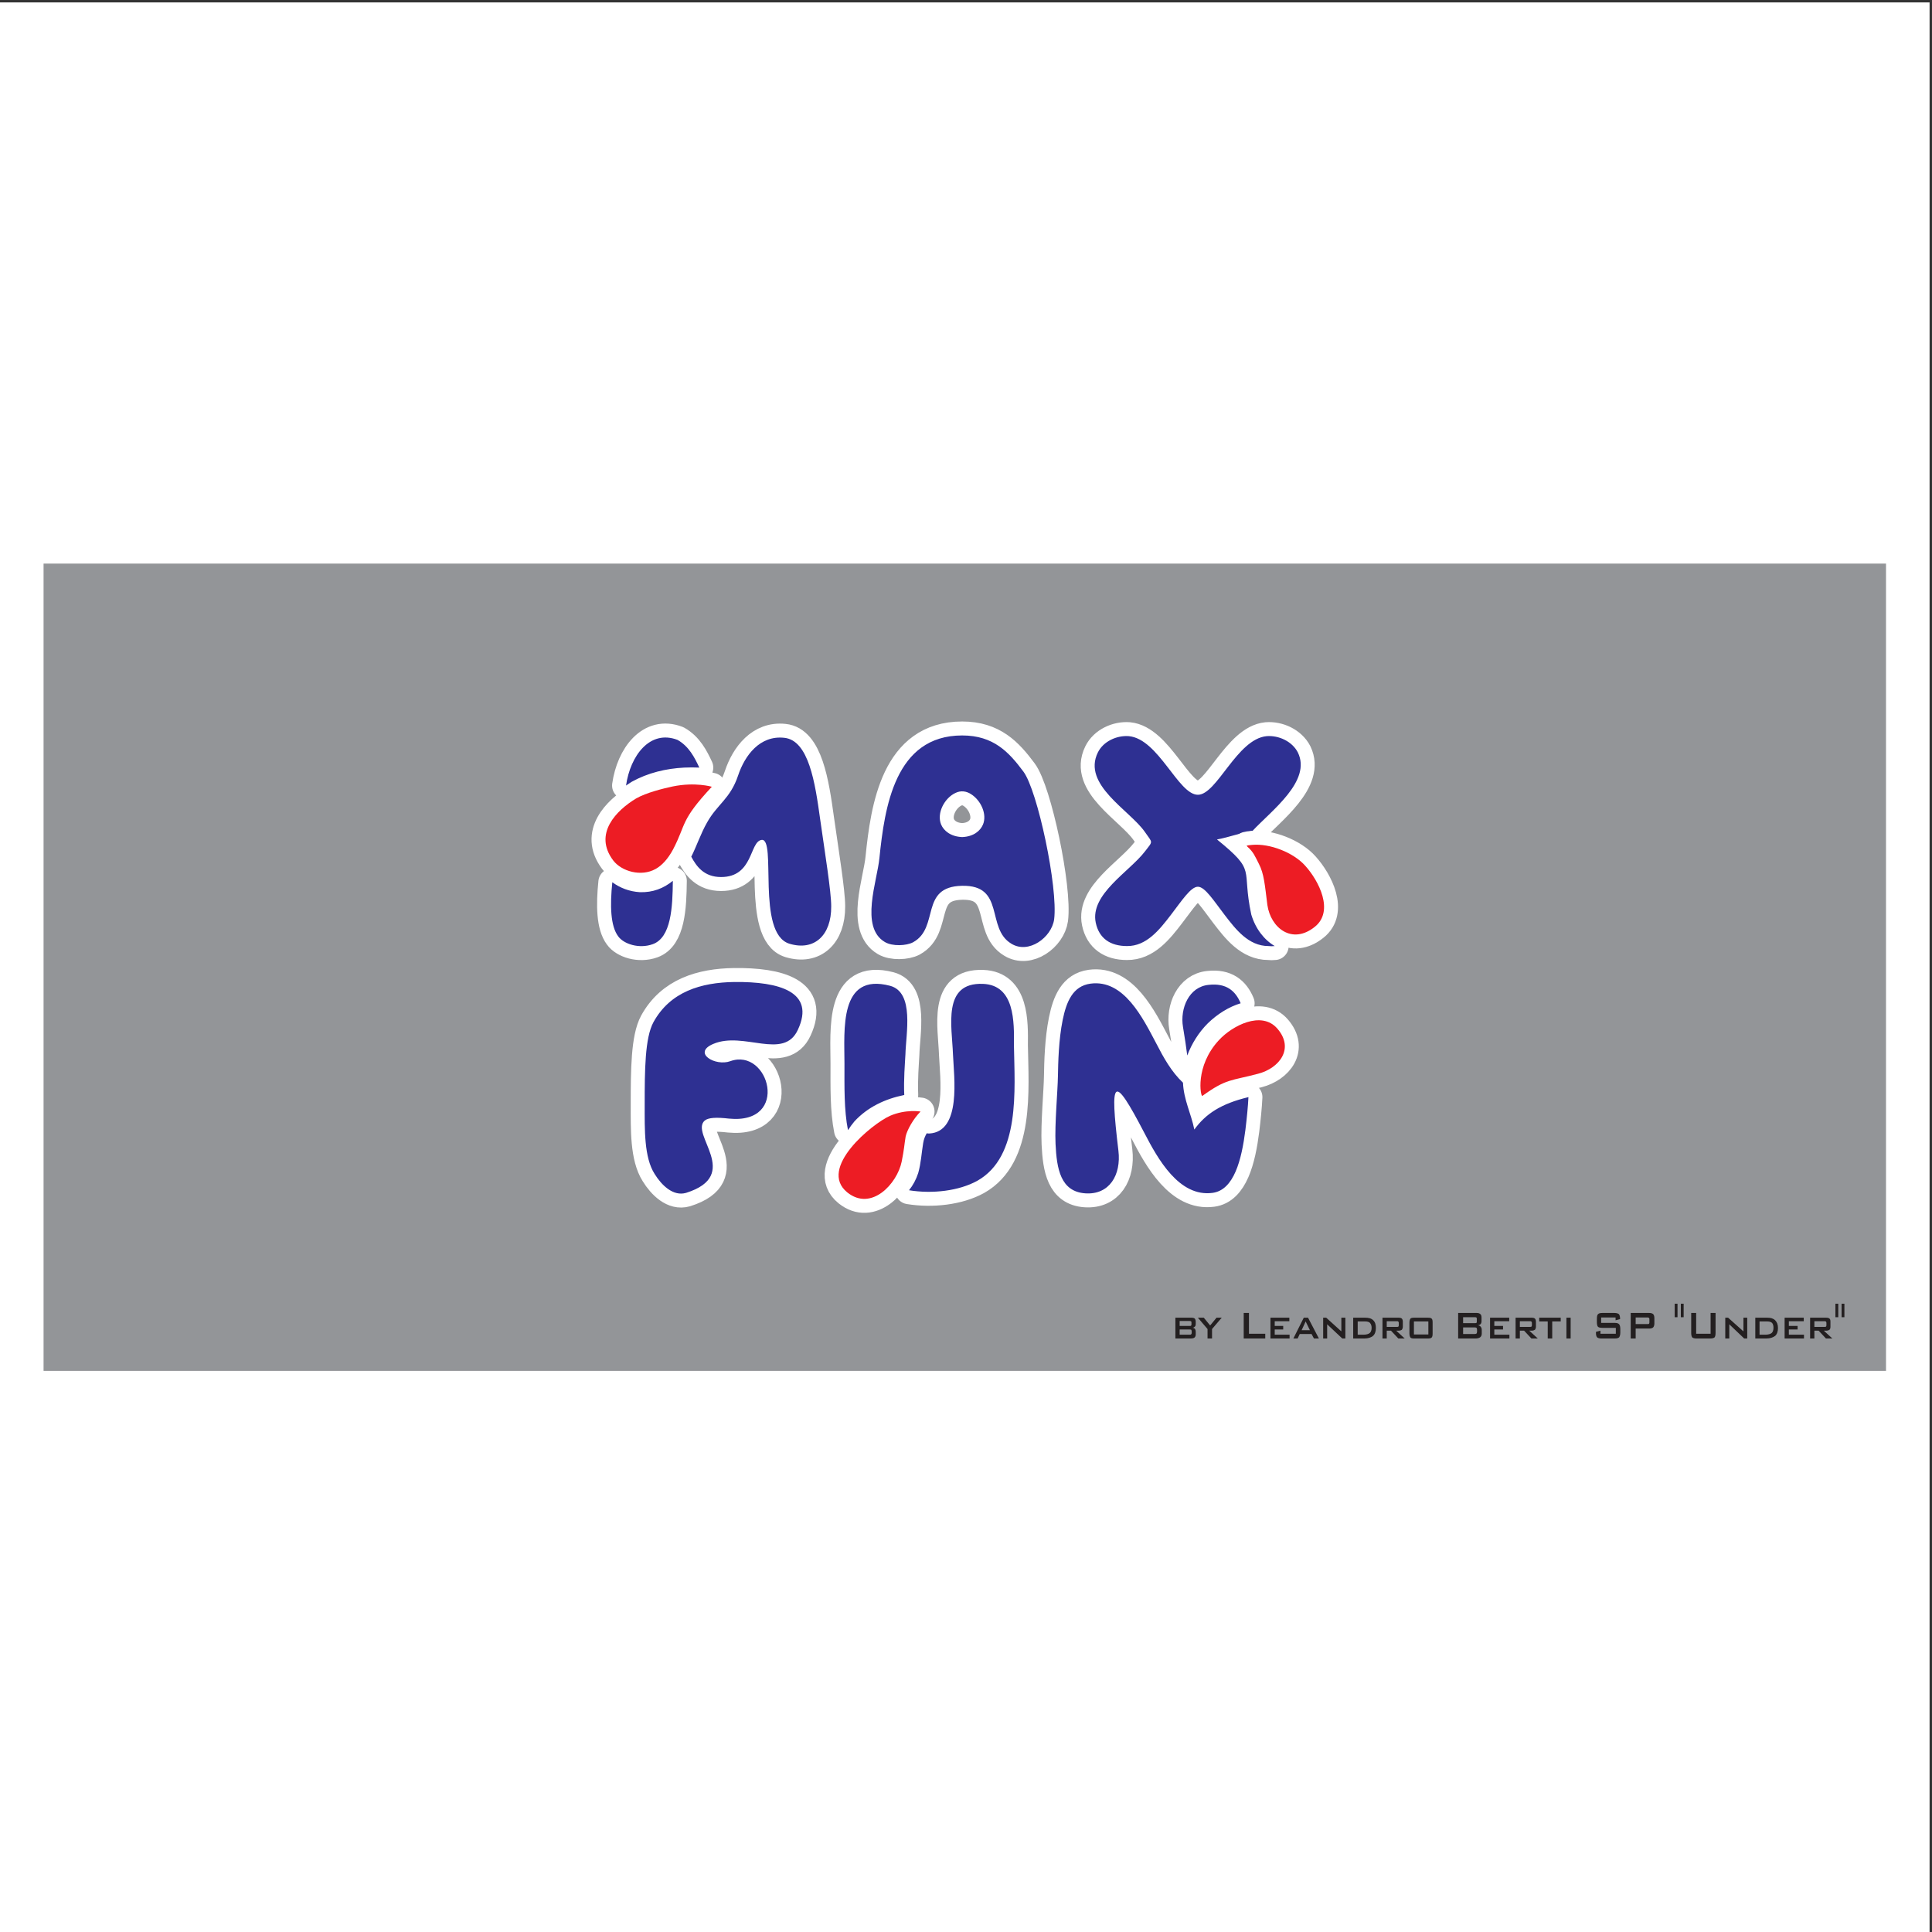
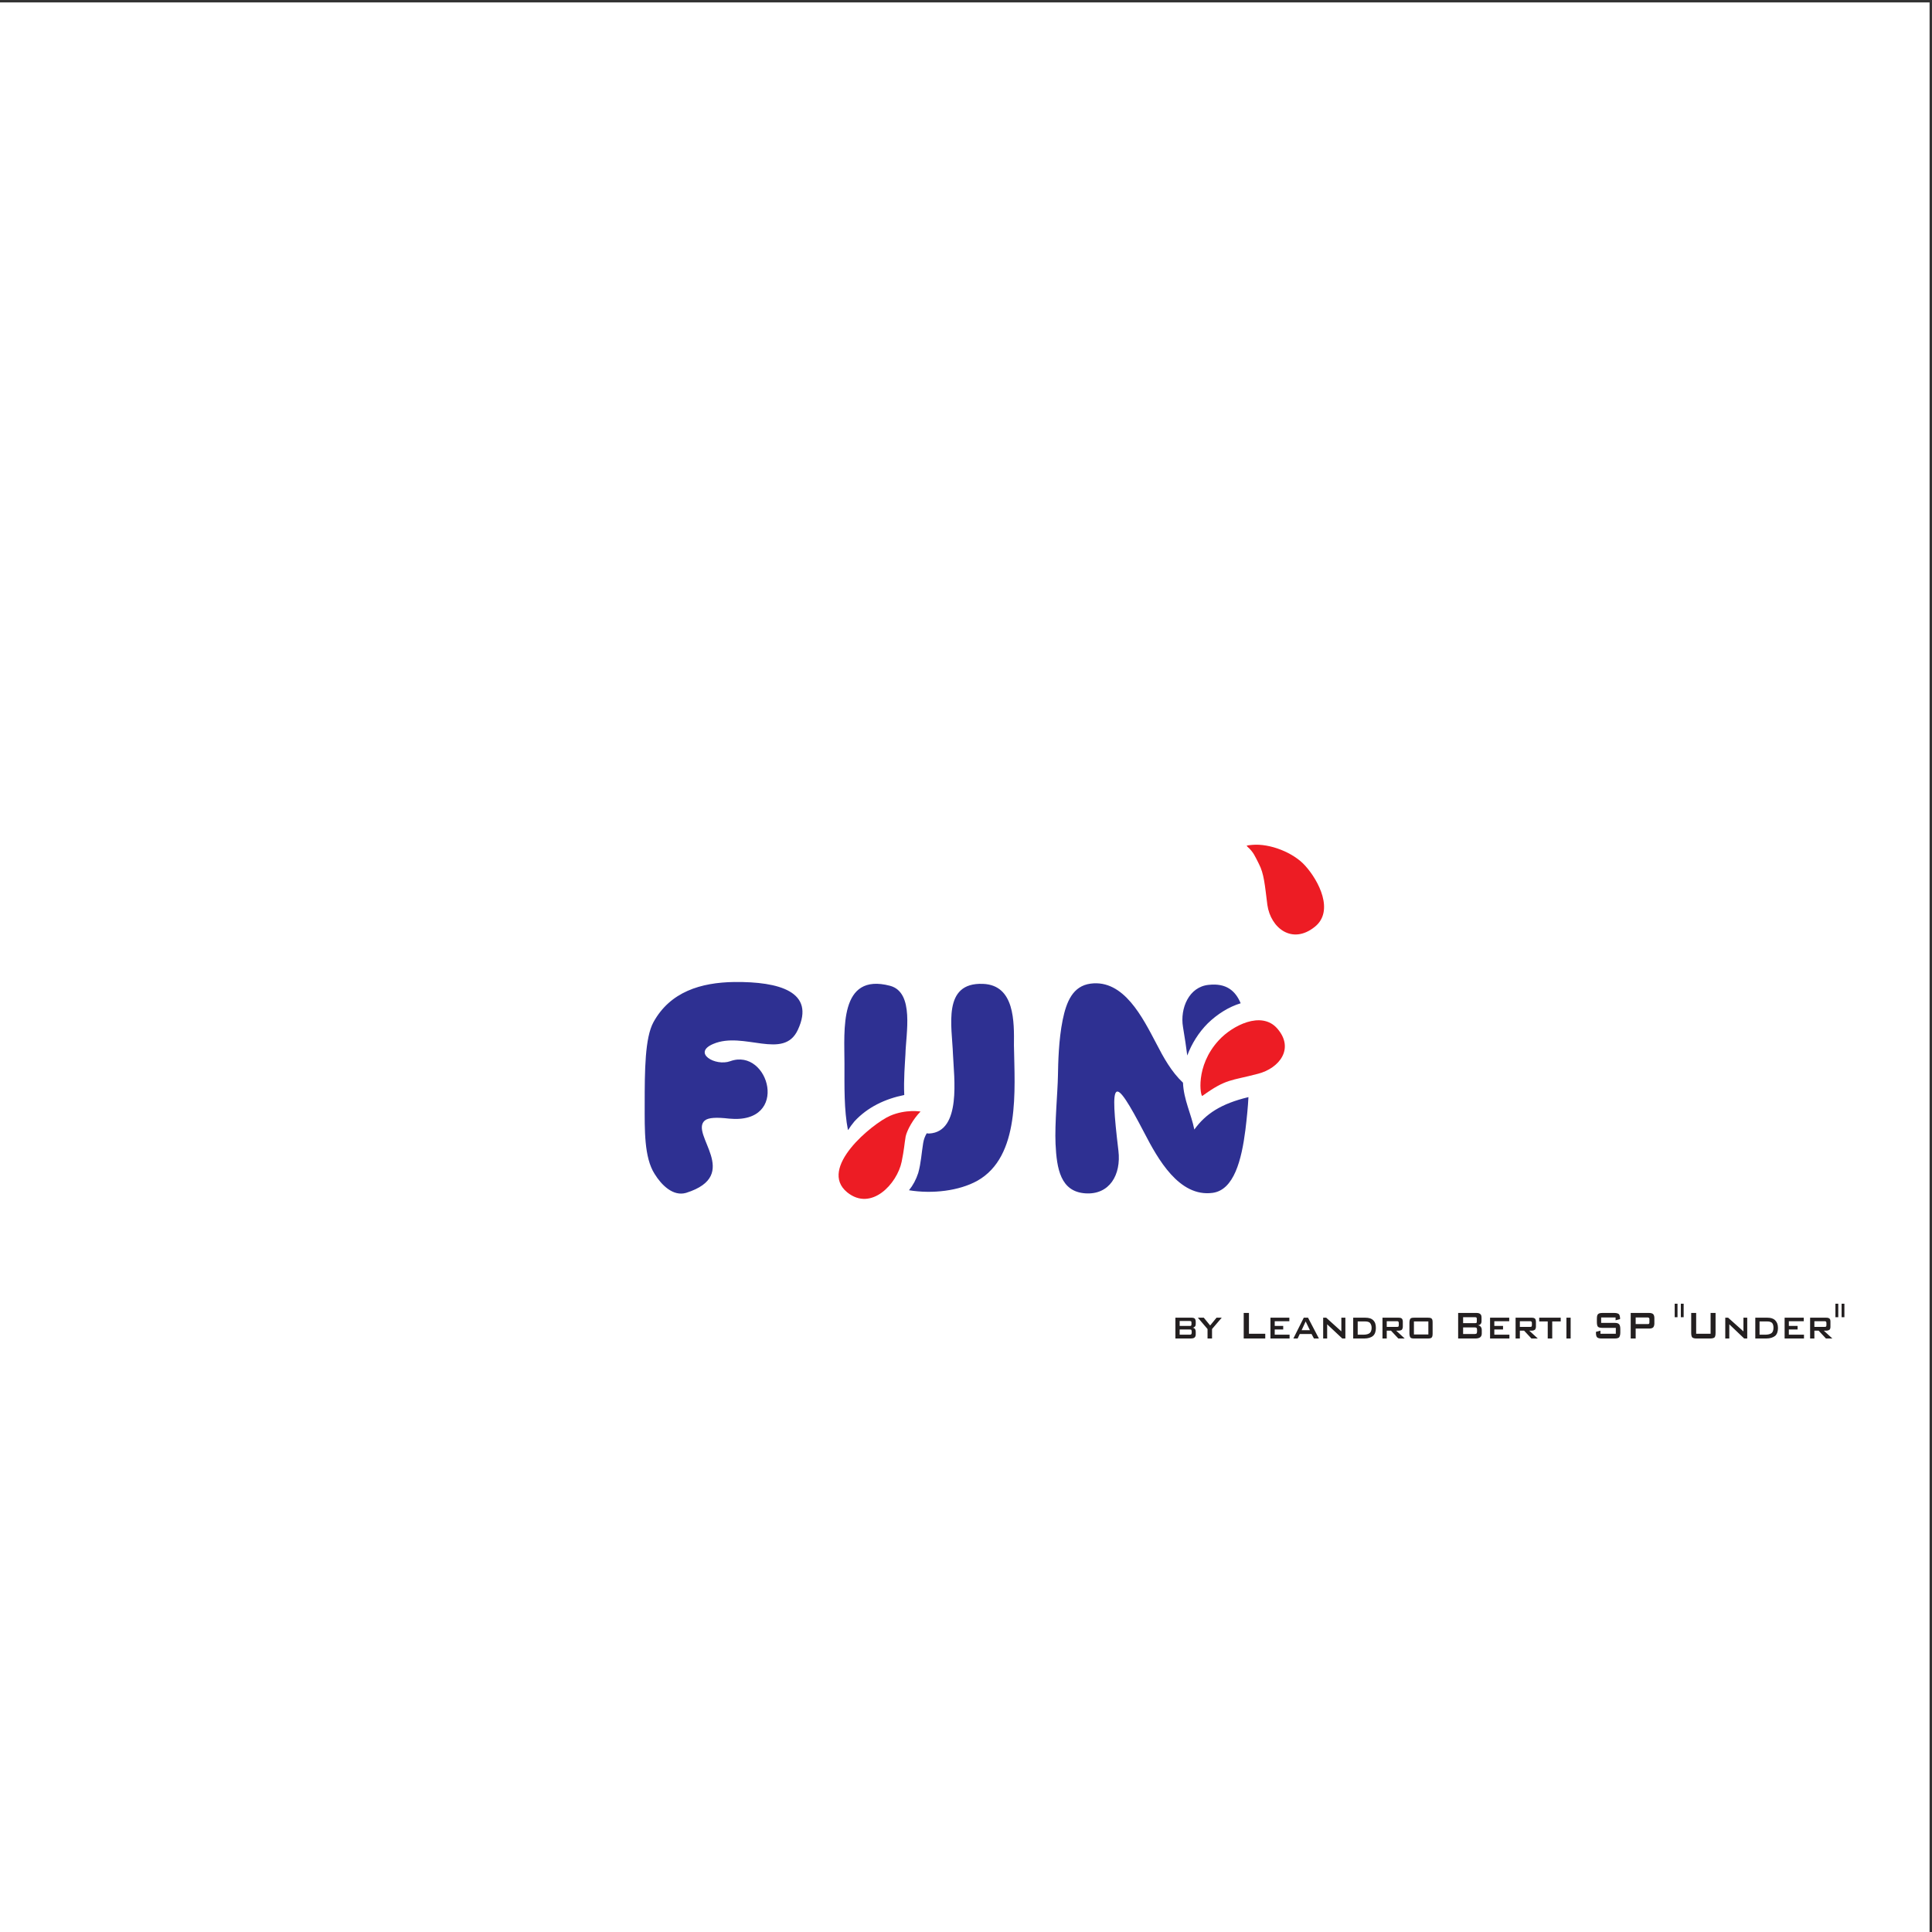
<svg xmlns="http://www.w3.org/2000/svg" width="193pt" height="193pt" viewBox="0 0 193 193" version="1.1">
  <rect x="0" y="0" width="193" height="193" fill="#333333" stroke="none" />
  <g id="surface1">
    <path style=" stroke:none;fill-rule:evenodd;fill:rgb(100%,100%,100%);fill-opacity:1;" d="M 0 0.242 L 192.758 0.242 L 192.758 193 L 0 193 L 0 0.242 " />
-     <path style=" stroke:none;fill-rule:evenodd;fill:rgb(57.599%,58.4%,59.599%);fill-opacity:1;" d="M 4.352 56.301 L 188.406 56.301 L 188.406 136.945 L 4.352 136.945 L 4.352 56.301 " />
    <path style="fill:none;stroke-width:27.892;stroke-linecap:round;stroke-linejoin:round;stroke:rgb(100%,100%,100%);stroke-opacity:1;stroke-miterlimit:2.613;" d="M 690.548 1074.18 C 695.743 1064.492 703.321 1053.867 720.313 1053.867 C 752.657 1053.867 748.634 1089.062 760.704 1090.938 C 776.29 1093.555 755.001 997.656 788.555 987.266 C 813.36 979.727 830.587 995.547 830.352 1024.609 C 830.352 1039.453 824.22 1076.992 819.259 1111.953 C 814.298 1147.852 807.93 1190.586 783.36 1192.969 C 759.259 1195.547 744.141 1175.742 737.305 1155.195 C 729.532 1132.031 716.524 1126.602 706.368 1108.438 C 700.001 1097.305 695.743 1084.336 690.548 1074.18 Z M 611.68 1048.672 C 609.297 1025.547 609.766 1005 617.579 994.609 C 623.008 987.031 638.36 981.836 652.071 986.797 C 670.469 993.398 671.876 1023.633 672.149 1050.078 C 662.93 1042.539 652.071 1038.281 639.063 1038.75 C 628.438 1039.453 619.454 1043.008 611.68 1048.672 Z M 676.837 1190.859 C 649.219 1201.484 629.61 1175.039 625.391 1145.273 C 627.266 1146.445 629.141 1147.852 631.055 1149.023 C 647.344 1158.008 665.274 1162.266 683.477 1163.203 C 688.907 1163.438 693.868 1163.438 698.594 1163.203 C 693.868 1173.359 688.204 1184.453 676.837 1190.859 Z M 1273.361 984.922 C 1271.251 984.688 1269.142 984.688 1267.228 984.922 C 1247.15 984.922 1234.415 1001.68 1223.322 1016.094 C 1212.462 1030.273 1203.712 1044.18 1196.642 1044.18 C 1189.532 1044.18 1180.587 1030.273 1169.689 1016.094 C 1158.126 1000.977 1145.157 984.688 1125.782 984.922 C 1109.025 984.922 1097.892 992.695 1094.61 1008.281 C 1088.712 1036.641 1128.165 1059.062 1143.712 1079.375 C 1152.228 1090.469 1151.525 1087.422 1143.478 1099.219 C 1128.165 1120.938 1080.9 1146.211 1096.72 1178.32 C 1102.15 1189.414 1115.626 1195.547 1127.657 1194.609 C 1157.423 1191.797 1177.032 1136.055 1196.642 1136.055 C 1215.743 1136.055 1235.587 1191.797 1265.353 1194.609 C 1277.384 1195.547 1290.861 1189.414 1296.525 1178.32 C 1310.431 1149.766 1270.079 1120.234 1251.173 1099.922 C 1238.204 1097.812 1228.517 1093.789 1215.743 1091.406 C 1256.134 1058.594 1239.845 1063.555 1250.001 1016.328 C 1254.259 1002.148 1262.736 991.289 1273.361 984.922 Z M 961.173 1093.789 C 972.735 1094.258 979.376 1100.156 981.954 1106.289 C 986.212 1116.445 980.079 1130.391 969.923 1136.758 C 965.431 1139.609 960.001 1140.547 954.571 1137.93 C 943.712 1132.969 935.431 1117.852 940.157 1106.289 C 942.774 1100.156 949.61 1094.258 961.173 1093.789 Z M 960.938 1045.117 C 918.204 1044.18 938.985 1003.359 912.071 988.672 C 905.431 985.156 891.524 984.453 883.946 988.945 C 858.673 1003.789 876.407 1050.078 878.517 1073.008 C 883.712 1123.281 893.868 1195.312 961.173 1195.312 C 992.579 1195.312 1007.931 1178.555 1022.345 1159.18 C 1036.524 1140.312 1057.071 1043.242 1053.048 1011.602 C 1050.431 993.398 1027.54 976.641 1010.314 987.266 C 984.571 1002.617 1004.649 1046.094 960.938 1045.117 Z M 960.938 1045.117 " transform="matrix(0.1,0,0,-0.1,0,193)" />
-     <path style=" stroke:none;fill-rule:evenodd;fill:rgb(17.999%,18.799%,57.3%);fill-opacity:1;" d="M 69.055 85.582 C 69.574 86.551 70.332 87.613 72.031 87.613 C 75.266 87.613 74.863 84.094 76.07 83.906 C 77.629 83.645 75.504 93.234 78.855 94.273 C 81.336 95.027 83.059 93.445 83.035 90.539 C 83.035 89.055 82.422 85.301 81.926 81.805 C 81.43 78.215 80.793 73.941 78.336 73.703 C 75.926 73.445 74.414 75.426 73.73 77.48 C 72.953 79.797 71.652 80.34 70.637 82.156 C 70 83.27 69.574 84.566 69.055 85.582 Z M 61.168 88.133 C 60.93 90.445 60.977 92.5 61.758 93.539 C 62.301 94.297 63.836 94.816 65.207 94.32 C 67.047 93.66 67.191 90.637 67.215 87.992 C 66.293 88.746 65.207 89.172 63.906 89.125 C 62.844 89.055 61.945 88.699 61.168 88.133 Z M 67.684 73.914 C 64.922 72.852 62.961 75.496 62.539 78.473 C 62.727 78.355 62.914 78.215 63.105 78.098 C 64.734 77.199 66.527 76.773 68.348 76.68 C 68.891 76.656 69.387 76.656 69.859 76.68 C 69.387 75.664 68.82 74.555 67.684 73.914 Z M 127.34 94.508 C 127.125 94.531 126.914 94.531 126.723 94.508 C 124.715 94.508 123.441 92.832 122.332 91.391 C 121.246 89.973 120.371 88.582 119.664 88.582 C 118.953 88.582 118.059 89.973 116.969 91.391 C 115.812 92.902 114.516 94.531 112.578 94.508 C 110.902 94.508 109.789 93.73 109.461 92.172 C 108.871 89.336 112.812 87.094 114.371 85.062 C 115.223 83.953 115.152 84.258 114.348 83.078 C 112.812 80.906 108.09 78.379 109.672 75.168 C 110.215 74.059 111.562 73.445 112.766 73.539 C 115.742 73.82 117.703 79.395 119.664 79.395 C 121.574 79.395 123.559 73.82 126.535 73.539 C 127.738 73.445 129.086 74.059 129.652 75.168 C 131.047 78.023 127.008 80.977 125.117 83.008 C 123.82 83.219 122.852 83.621 121.574 83.859 C 125.613 87.141 123.984 86.645 125 91.367 C 125.426 92.785 126.273 93.871 127.34 94.508 Z M 96.117 83.621 C 97.277 83.574 97.938 82.984 98.195 82.371 C 98.621 81.355 98.008 79.961 96.992 79.324 C 96.543 79.039 96 78.945 95.457 79.207 C 94.371 79.703 93.543 81.215 94.016 82.371 C 94.277 82.984 94.961 83.574 96.117 83.621 Z M 96.094 88.488 C 91.82 88.582 93.898 92.664 91.207 94.133 C 90.543 94.484 89.152 94.555 88.395 94.105 C 85.867 92.621 87.641 87.992 87.852 85.699 C 88.371 80.672 89.387 73.469 96.117 73.469 C 99.258 73.469 100.793 75.145 102.234 77.078 C 103.652 78.969 105.707 88.676 105.305 91.84 C 105.047 93.66 102.754 95.336 101.031 94.273 C 98.457 92.738 100.465 88.391 96.094 88.488 " />
    <path style="fill:none;stroke-width:27.892;stroke-linecap:round;stroke-linejoin:round;stroke:rgb(100%,100%,100%);stroke-opacity:1;stroke-miterlimit:2.613;" d="M 1181.759 848.438 C 1170.196 859.297 1162.384 873.438 1155.079 887.617 C 1141.603 913.125 1122.696 951.836 1089.415 947.383 C 1071.681 945 1065.314 929.414 1061.564 911.016 C 1057.54 891.172 1057.071 868.477 1056.837 855.273 C 1056.603 839.453 1053.517 807.578 1054.454 787.266 C 1055.626 762.461 1059.415 739.57 1084.22 737.891 C 1108.321 736.25 1120.118 756.328 1117.267 780.391 C 1108.556 853.359 1111.837 858.32 1143.243 798.125 C 1156.486 772.617 1177.736 733.867 1211.251 738.359 C 1232.775 741.211 1240.314 771.445 1244.103 801.172 C 1245.509 812.773 1246.681 824.336 1247.15 834.023 C 1219.532 827.383 1204.415 817.227 1193.087 801.641 C 1190.001 817.227 1182.462 831.406 1181.759 848.438 Z M 1207.501 946.172 C 1187.657 944.297 1178.673 922.578 1181.759 904.141 C 1183.634 893.047 1185.079 883.359 1186.017 875.586 C 1190.509 887.383 1197.345 898.477 1206.525 907.695 C 1215.978 916.914 1227.579 924.219 1239.376 927.773 C 1234.181 940.273 1224.962 948.086 1207.501 946.172 Z M 1012.892 885.742 C 1013.595 841.328 1019.493 774.727 976.29 750.43 C 957.892 740.273 931.407 737.188 908.048 740.977 C 912.071 745.938 915.118 751.602 917.267 758.203 C 920.079 768.125 920.548 778.047 922.227 788.203 C 922.931 792.227 924.102 795.039 925.743 797.891 C 926.72 797.656 927.657 797.656 928.36 797.656 C 960.704 799.531 952.931 854.102 951.954 876.758 C 951.017 904.844 941.095 948.789 981.954 947.148 C 1013.829 945.938 1013.126 909.102 1012.892 885.742 Z M 847.11 800.938 C 843.087 821.25 843.595 844.414 843.595 867.539 C 843.595 900.859 837.891 958.711 889.142 945.234 C 913.712 938.633 904.962 897.305 904.493 876.758 C 904.024 867.773 902.618 851.484 903.321 836.133 C 884.415 832.344 866.72 824.102 853.516 809.688 C 851.134 806.836 849.024 804.023 847.11 800.938 Z M 652.774 908.867 C 644.258 893.281 644.024 860.938 644.024 826.68 C 644.024 801.914 643.321 773.789 653.946 757.266 C 660.782 746.172 672.383 734.609 685.352 738.359 C 741.798 756.094 688.673 797.188 704.024 810.625 C 707.774 813.711 716.055 813.945 728.321 812.539 C 789.727 806.602 768.243 883.828 729.532 869.922 C 714.649 864.492 691.251 878.164 712.501 887.148 C 742.969 900.117 782.891 870.391 797.071 901.328 C 814.766 939.336 778.399 949.492 733.516 949.023 C 700.235 948.555 669.532 939.336 652.774 908.867 Z M 652.774 908.867 " transform="matrix(0.1,0,0,-0.1,0,193)" />
    <path style=" stroke:none;fill-rule:evenodd;fill:rgb(17.999%,18.799%,57.3%);fill-opacity:1;" d="M 118.176 108.156 C 117.02 107.07 116.238 105.656 115.508 104.238 C 114.16 101.688 112.27 97.816 108.941 98.262 C 107.172 98.5 106.531 100.059 106.156 101.898 C 105.754 103.883 105.707 106.152 105.684 107.473 C 105.66 109.055 105.352 112.242 105.445 114.273 C 105.562 116.754 105.941 119.043 108.422 119.211 C 110.832 119.375 112.012 117.367 111.727 114.961 C 110.855 107.66 111.184 107.164 114.324 113.188 C 115.648 115.738 117.773 119.609 121.129 119.164 C 123.277 118.879 124.031 115.855 124.41 112.883 C 124.551 111.723 124.668 110.566 124.715 109.598 C 121.953 110.262 120.441 111.277 119.309 112.836 C 119 111.277 118.246 109.859 118.176 108.156 Z M 120.75 98.383 C 118.766 98.57 117.867 100.742 118.176 102.586 C 118.363 103.695 118.504 104.664 118.602 105.441 C 119.047 104.262 119.734 103.152 120.652 102.23 C 121.598 101.309 122.758 100.578 123.938 100.223 C 123.418 98.973 122.496 98.191 120.75 98.383 Z M 101.289 104.426 C 101.359 108.867 101.949 115.527 97.629 117.957 C 95.789 118.973 93.145 119.281 90.805 118.902 C 91.207 118.406 91.512 117.84 91.727 117.18 C 92.008 116.188 92.055 115.195 92.223 114.18 C 92.293 113.777 92.41 113.496 92.578 113.211 C 92.672 113.234 92.766 113.234 92.836 113.234 C 96.07 113.047 95.293 107.59 95.199 105.324 C 95.102 102.516 94.109 98.121 98.195 98.285 C 101.383 98.406 101.312 102.09 101.289 104.426 Z M 84.711 112.906 C 84.309 110.875 84.359 108.559 84.359 106.246 C 84.359 102.914 83.789 97.129 88.914 98.477 C 91.371 99.137 90.496 103.27 90.449 105.324 C 90.402 106.223 90.262 107.852 90.332 109.387 C 88.445 109.766 86.672 110.59 85.348 112.031 C 85.113 112.316 84.902 112.598 84.711 112.906 Z M 65.277 102.113 C 64.426 103.672 64.402 106.906 64.402 110.332 C 64.402 112.809 64.332 115.621 65.395 117.273 C 66.078 118.383 67.238 119.539 68.535 119.164 C 74.18 117.391 68.867 113.281 70.402 111.938 C 70.781 111.629 71.605 111.605 72.832 111.746 C 78.973 112.34 76.824 104.617 72.953 106.008 C 71.465 106.551 69.125 105.184 71.25 104.285 C 74.297 102.984 78.289 105.961 79.707 102.867 C 81.477 99.066 77.84 98.051 73.352 98.098 C 70.023 98.145 66.953 99.066 65.277 102.113 " />
-     <path style="fill:none;stroke-width:27.892;stroke-linecap:round;stroke-linejoin:round;stroke:rgb(100%,100%,100%);stroke-opacity:1;stroke-miterlimit:2.613;" d="M 1313.283 1004.023 C 1290.861 986.094 1269.376 1002.852 1266.056 1026.016 C 1263.478 1046.328 1262.736 1057.188 1257.54 1067.109 C 1253.751 1074.414 1252.345 1078.672 1246.212 1084.102 C 1245.509 1084.805 1245.275 1085.273 1245.509 1085.273 C 1246.212 1085.508 1248.126 1085.742 1250.704 1085.977 C 1268.634 1087.656 1292.267 1078.203 1303.829 1065.195 C 1317.54 1050.078 1333.126 1019.648 1313.283 1004.023 Z M 1313.283 1004.023 " transform="matrix(0.1,0,0,-0.1,0,193)" />
    <path style=" stroke:none;fill-rule:evenodd;fill:rgb(92.899%,10.999%,14.099%);fill-opacity:1;" d="M 131.328 92.598 C 129.086 94.391 126.938 92.715 126.605 90.398 C 126.348 88.367 126.273 87.281 125.754 86.289 C 125.379 85.559 125.234 85.133 124.621 84.59 C 124.551 84.52 124.527 84.473 124.551 84.473 C 124.621 84.449 124.812 84.426 125.07 84.402 C 126.863 84.234 129.227 85.18 130.383 86.48 C 131.754 87.992 133.312 91.035 131.328 92.598 " />
-     <path style="fill:none;stroke-width:27.892;stroke-linecap:round;stroke-linejoin:round;stroke:rgb(100%,100%,100%);stroke-opacity:1;stroke-miterlimit:2.613;" d="M 612.618 1070.391 C 620.899 1059.531 640.469 1053.867 654.883 1061.914 C 661.251 1065.43 667.188 1071.836 672.383 1081.484 C 685.821 1107.227 679.219 1109.844 711.094 1144.062 C 711.094 1144.062 694.571 1149.023 671.876 1144.336 C 662.93 1142.422 645.43 1138.164 635.274 1132.266 C 616.172 1120.703 592.305 1097.305 612.618 1070.391 Z M 612.618 1070.391 " transform="matrix(0.1,0,0,-0.1,0,193)" />
-     <path style=" stroke:none;fill-rule:evenodd;fill:rgb(92.899%,10.999%,14.099%);fill-opacity:1;" d="M 61.262 85.961 C 62.09 87.047 64.047 87.613 65.488 86.809 C 66.129 86.453 66.719 85.816 67.238 84.852 C 68.582 82.277 67.922 82.016 71.109 78.594 C 71.109 78.594 69.457 78.098 67.191 78.566 C 66.293 78.758 64.543 79.184 63.531 79.773 C 61.617 80.93 59.23 83.27 61.262 85.961 " />
+     <path style="fill:none;stroke-width:27.892;stroke-linecap:round;stroke-linejoin:round;stroke:rgb(100%,100%,100%);stroke-opacity:1;stroke-miterlimit:2.613;" d="M 612.618 1070.391 C 620.899 1059.531 640.469 1053.867 654.883 1061.914 C 661.251 1065.43 667.188 1071.836 672.383 1081.484 C 685.821 1107.227 679.219 1109.844 711.094 1144.062 C 711.094 1144.062 694.571 1149.023 671.876 1144.336 C 662.93 1142.422 645.43 1138.164 635.274 1132.266 Z M 612.618 1070.391 " transform="matrix(0.1,0,0,-0.1,0,193)" />
    <path style="fill:none;stroke-width:27.892;stroke-linecap:round;stroke-linejoin:round;stroke:rgb(100%,100%,100%);stroke-opacity:1;stroke-miterlimit:2.613;" d="M 846.407 738.828 C 870.509 719.492 896.251 747.578 900.743 769.531 C 903.321 782.305 903.321 786.328 904.727 794.805 C 906.173 801.172 912.306 812.305 919.61 819.609 C 919.61 819.609 904.962 822.188 889.142 815.352 C 871.446 807.578 816.641 762.93 846.407 738.828 Z M 846.407 738.828 " transform="matrix(0.1,0,0,-0.1,0,193)" />
    <path style=" stroke:none;fill-rule:evenodd;fill:rgb(92.899%,10.999%,14.099%);fill-opacity:1;" d="M 84.641 119.117 C 87.051 121.051 89.625 118.242 90.074 116.047 C 90.332 114.77 90.332 114.367 90.473 113.52 C 90.617 112.883 91.23 111.77 91.961 111.039 C 91.961 111.039 90.496 110.781 88.914 111.465 C 87.145 112.242 81.664 116.707 84.641 119.117 " />
    <path style="fill:none;stroke-width:27.892;stroke-linecap:round;stroke-linejoin:round;stroke:rgb(100%,100%,100%);stroke-opacity:1;stroke-miterlimit:2.613;" d="M 1275.978 902.5 C 1293.439 882.422 1277.853 862.812 1256.837 857.383 C 1229.454 850.078 1225.197 852.656 1201.095 835.195 C 1199.454 834.023 1193.322 864.727 1217.657 890.938 C 1230.861 905.312 1260.158 920.664 1275.978 902.5 Z M 1275.978 902.5 " transform="matrix(0.1,0,0,-0.1,0,193)" />
    <path style=" stroke:none;fill-rule:evenodd;fill:rgb(92.899%,10.999%,14.099%);fill-opacity:1;" d="M 127.598 102.75 C 129.344 104.758 127.785 106.719 125.684 107.262 C 122.945 107.992 122.52 107.734 120.109 109.48 C 119.945 109.598 119.332 106.527 121.766 103.906 C 123.086 102.469 126.016 100.93 127.598 102.75 " />
    <path style=" stroke:none;fill-rule:evenodd;fill:rgb(13.699%,12.199%,12.5%);fill-opacity:1;" d="M 117.418 133.711 L 117.418 131.633 L 119.023 131.633 C 119.164 131.633 119.285 131.656 119.355 131.727 C 119.402 131.773 119.449 131.891 119.449 132.031 L 119.449 132.27 C 119.449 132.363 119.426 132.457 119.379 132.504 C 119.309 132.578 119.238 132.625 119.145 132.648 C 119.238 132.648 119.332 132.695 119.379 132.766 C 119.426 132.836 119.449 132.93 119.449 133.023 L 119.449 133.309 C 119.449 133.449 119.402 133.543 119.332 133.613 C 119.238 133.688 119.098 133.711 118.906 133.711 Z M 118.836 131.961 L 117.844 131.961 L 117.844 132.457 L 118.836 132.457 C 118.906 132.457 118.953 132.457 118.977 132.434 C 119 132.41 119.023 132.363 119.023 132.316 L 119.023 132.105 C 119.023 132.055 119 132.008 118.977 131.984 C 118.953 131.984 118.906 131.961 118.836 131.961 Z M 118.836 132.812 L 117.844 132.812 L 117.844 133.332 L 118.836 133.332 C 118.906 133.332 118.953 133.332 119 133.285 C 119.023 133.262 119.047 133.215 119.047 133.145 L 119.047 133 C 119.047 132.93 119.023 132.883 119 132.836 C 118.953 132.812 118.906 132.812 118.836 132.812 Z M 120.629 133.711 L 120.629 132.766 L 119.664 131.633 L 120.254 131.633 L 120.891 132.41 L 121.527 131.633 L 122.047 131.633 L 121.078 132.766 L 121.078 133.711 Z M 124.242 133.711 L 124.242 131.16 L 124.766 131.16 L 124.766 133.238 L 126.395 133.238 L 126.395 133.711 Z M 126.914 133.711 L 126.914 131.633 L 128.801 131.633 L 128.801 131.984 L 127.34 131.984 L 127.34 132.457 L 128.188 132.457 L 128.188 132.812 L 127.34 132.812 L 127.34 133.332 L 128.824 133.332 L 128.824 133.711 Z M 129.203 133.711 L 130.242 131.633 L 130.668 131.633 L 131.754 133.711 L 131.258 133.711 L 131.02 133.262 L 129.84 133.262 L 129.629 133.711 Z M 130.027 132.883 L 130.855 132.883 L 130.43 132.008 Z M 132.18 133.711 L 132.18 131.633 L 132.484 131.633 L 133.996 133 L 133.996 131.633 L 134.398 131.633 L 134.398 133.711 L 134.09 133.711 L 132.578 132.293 L 132.578 133.711 Z M 135.629 133.332 L 136.191 133.332 C 136.5 133.332 136.715 133.262 136.828 133.168 C 136.949 133.074 137.02 132.883 137.02 132.648 C 137.02 132.41 136.949 132.27 136.855 132.152 C 136.762 132.055 136.594 132.008 136.383 132.008 L 135.629 132.008 Z M 135.18 133.711 L 135.18 131.633 L 136.383 131.633 C 136.734 131.633 136.996 131.703 137.184 131.891 C 137.375 132.082 137.445 132.316 137.445 132.672 C 137.445 133 137.352 133.285 137.16 133.449 C 136.973 133.613 136.664 133.711 136.289 133.711 Z M 139.523 131.984 L 138.531 131.984 L 138.531 132.551 L 139.523 132.551 C 139.617 132.551 139.664 132.551 139.688 132.527 C 139.711 132.504 139.734 132.457 139.734 132.387 L 139.734 132.152 C 139.734 132.082 139.711 132.055 139.688 132.031 C 139.664 131.984 139.617 131.984 139.523 131.984 Z M 138.105 133.711 L 138.105 131.633 L 139.711 131.633 C 139.855 131.633 139.973 131.656 140.043 131.727 C 140.09 131.773 140.137 131.891 140.137 132.031 L 140.137 132.527 C 140.137 132.672 140.09 132.766 140.043 132.836 C 139.973 132.883 139.855 132.93 139.711 132.93 L 139.477 132.93 L 140.324 133.711 L 139.688 133.711 L 138.957 132.93 L 138.531 132.93 L 138.531 133.711 Z M 141.246 133.309 L 142.688 133.309 L 142.688 132.008 L 141.246 132.008 Z M 140.797 132.129 C 140.797 131.914 140.848 131.797 140.895 131.727 C 140.965 131.656 141.082 131.633 141.27 131.633 L 142.641 131.633 C 142.828 131.633 142.945 131.656 143.02 131.727 C 143.09 131.797 143.113 131.914 143.113 132.129 L 143.113 133.215 C 143.113 133.402 143.09 133.543 143.02 133.613 C 142.945 133.688 142.828 133.711 142.641 133.711 L 141.27 133.711 C 141.082 133.711 140.965 133.688 140.895 133.613 C 140.848 133.543 140.797 133.402 140.797 133.215 Z M 147.316 131.586 L 146.16 131.586 L 146.16 132.176 L 147.316 132.176 C 147.387 132.176 147.457 132.176 147.48 132.152 C 147.527 132.129 147.527 132.082 147.527 132.008 L 147.527 131.773 C 147.527 131.703 147.527 131.656 147.48 131.609 C 147.457 131.586 147.387 131.586 147.316 131.586 Z M 147.316 132.602 L 146.16 132.602 L 146.16 133.262 L 147.316 133.262 C 147.41 133.262 147.457 133.238 147.504 133.215 C 147.527 133.168 147.551 133.117 147.551 133.023 L 147.551 132.836 C 147.551 132.742 147.527 132.695 147.504 132.648 C 147.457 132.625 147.41 132.602 147.316 132.602 Z M 145.664 133.711 L 145.664 131.16 L 147.527 131.16 C 147.695 131.16 147.812 131.207 147.883 131.277 C 147.977 131.348 148 131.488 148 131.656 L 148 131.961 C 148 132.082 147.977 132.199 147.906 132.27 C 147.836 132.34 147.742 132.387 147.621 132.387 C 147.766 132.41 147.859 132.457 147.93 132.551 C 148 132.648 148.023 132.742 148.023 132.883 L 148.023 133.215 C 148.023 133.379 147.977 133.496 147.859 133.594 C 147.766 133.664 147.598 133.711 147.387 133.711 Z M 148.852 133.711 L 148.852 131.633 L 150.766 131.633 L 150.766 131.984 L 149.277 131.984 L 149.277 132.457 L 150.148 132.457 L 150.148 132.812 L 149.277 132.812 L 149.277 133.332 L 150.785 133.332 L 150.785 133.711 Z M 152.816 131.984 L 151.828 131.984 L 151.828 132.551 L 152.816 132.551 C 152.891 132.551 152.961 132.551 152.984 132.527 C 153.008 132.504 153.031 132.457 153.031 132.387 L 153.031 132.152 C 153.031 132.082 153.008 132.055 152.984 132.031 C 152.961 131.984 152.891 131.984 152.816 131.984 Z M 151.402 133.711 L 151.402 131.633 L 153.008 131.633 C 153.148 131.633 153.266 131.656 153.34 131.727 C 153.387 131.773 153.434 131.891 153.434 132.031 L 153.434 132.527 C 153.434 132.672 153.387 132.766 153.34 132.836 C 153.266 132.883 153.148 132.93 153.008 132.93 L 152.77 132.93 L 153.621 133.711 L 152.984 133.711 L 152.254 132.93 L 151.828 132.93 L 151.828 133.711 Z M 155.062 132.008 L 155.062 133.711 L 154.613 133.711 L 154.613 132.008 L 153.762 132.008 L 153.762 131.633 L 155.91 131.633 L 155.91 132.008 Z M 156.48 133.711 L 156.48 131.633 L 156.902 131.633 L 156.902 133.711 Z M 161.391 131.609 L 159.949 131.609 L 159.949 132.152 L 161.32 132.152 C 161.531 132.152 161.676 132.199 161.746 132.293 C 161.816 132.363 161.863 132.527 161.863 132.766 L 161.863 133.117 C 161.863 133.332 161.816 133.496 161.746 133.594 C 161.676 133.664 161.531 133.711 161.32 133.711 L 159.973 133.711 C 159.762 133.711 159.621 133.664 159.547 133.594 C 159.453 133.496 159.43 133.332 159.43 133.117 L 159.43 133.047 L 159.879 132.93 L 159.879 133.238 L 161.414 133.238 L 161.414 132.648 L 160.047 132.648 C 159.832 132.648 159.691 132.602 159.621 132.527 C 159.547 132.434 159.523 132.27 159.523 132.055 L 159.523 131.773 C 159.523 131.535 159.547 131.371 159.621 131.301 C 159.691 131.207 159.832 131.16 160.047 131.16 L 161.297 131.16 C 161.484 131.16 161.629 131.207 161.723 131.277 C 161.793 131.371 161.84 131.516 161.84 131.727 L 161.84 131.773 L 161.391 131.891 Z M 164.555 131.609 L 163.398 131.609 L 163.398 132.27 L 164.555 132.27 C 164.625 132.27 164.695 132.27 164.719 132.246 C 164.77 132.199 164.77 132.152 164.77 132.082 L 164.77 131.797 C 164.77 131.727 164.77 131.68 164.719 131.656 C 164.695 131.609 164.625 131.609 164.555 131.609 Z M 162.902 133.711 L 162.902 131.16 L 164.77 131.16 C 164.934 131.16 165.074 131.207 165.145 131.277 C 165.215 131.348 165.266 131.488 165.266 131.656 L 165.266 132.223 C 165.266 132.387 165.215 132.527 165.145 132.602 C 165.074 132.672 164.934 132.719 164.77 132.719 L 163.398 132.719 L 163.398 133.711 Z M 168.191 130.238 L 168.191 131.586 L 167.91 131.586 L 167.91 130.238 Z M 167.578 130.238 L 167.578 131.586 L 167.297 131.586 L 167.297 130.238 Z M 169.441 131.16 L 169.441 133.238 L 170.883 133.238 L 170.883 131.16 L 171.379 131.16 L 171.379 133.117 C 171.379 133.355 171.355 133.496 171.285 133.594 C 171.215 133.664 171.051 133.711 170.859 133.711 L 169.469 133.711 C 169.254 133.711 169.113 133.664 169.043 133.594 C 168.973 133.496 168.945 133.355 168.945 133.117 L 168.945 131.16 Z M 172.348 133.711 L 172.348 131.633 L 172.633 131.633 L 174.164 133 L 174.164 131.633 L 174.543 131.633 L 174.543 133.711 L 174.238 133.711 L 172.75 132.293 L 172.75 133.711 Z M 175.773 133.332 L 176.34 133.332 C 176.645 133.332 176.859 133.262 176.977 133.168 C 177.094 133.074 177.164 132.883 177.164 132.648 C 177.164 132.41 177.117 132.27 177.023 132.152 C 176.906 132.055 176.766 132.008 176.551 132.008 L 175.773 132.008 Z M 175.348 133.711 L 175.348 131.633 L 176.551 131.633 C 176.883 131.633 177.141 131.703 177.332 131.891 C 177.52 132.082 177.613 132.316 177.613 132.672 C 177.613 133 177.52 133.285 177.332 133.449 C 177.117 133.613 176.836 133.711 176.434 133.711 Z M 178.277 133.711 L 178.277 131.633 L 180.188 131.633 L 180.188 131.984 L 178.699 131.984 L 178.699 132.457 L 179.574 132.457 L 179.574 132.812 L 178.699 132.812 L 178.699 133.332 L 180.211 133.332 L 180.211 133.711 Z M 182.242 131.984 L 181.25 131.984 L 181.25 132.551 L 182.242 132.551 C 182.336 132.551 182.383 132.551 182.406 132.527 C 182.434 132.504 182.453 132.457 182.453 132.387 L 182.453 132.152 C 182.453 132.082 182.434 132.055 182.406 132.031 C 182.383 131.984 182.336 131.984 182.242 131.984 Z M 180.824 133.711 L 180.824 131.633 L 182.434 131.633 C 182.574 131.633 182.691 131.656 182.762 131.727 C 182.832 131.773 182.855 131.891 182.855 132.031 L 182.855 132.527 C 182.855 132.672 182.832 132.766 182.762 132.836 C 182.691 132.883 182.574 132.93 182.434 132.93 L 182.195 132.93 L 183.047 133.711 L 182.406 133.711 L 181.676 132.93 L 181.25 132.93 L 181.25 133.711 Z M 184.25 130.238 L 184.25 131.586 L 183.969 131.586 L 183.969 130.238 Z M 183.637 130.238 L 183.637 131.586 L 183.352 131.586 L 183.352 130.238 L 183.637 130.238 " />
  </g>
</svg>